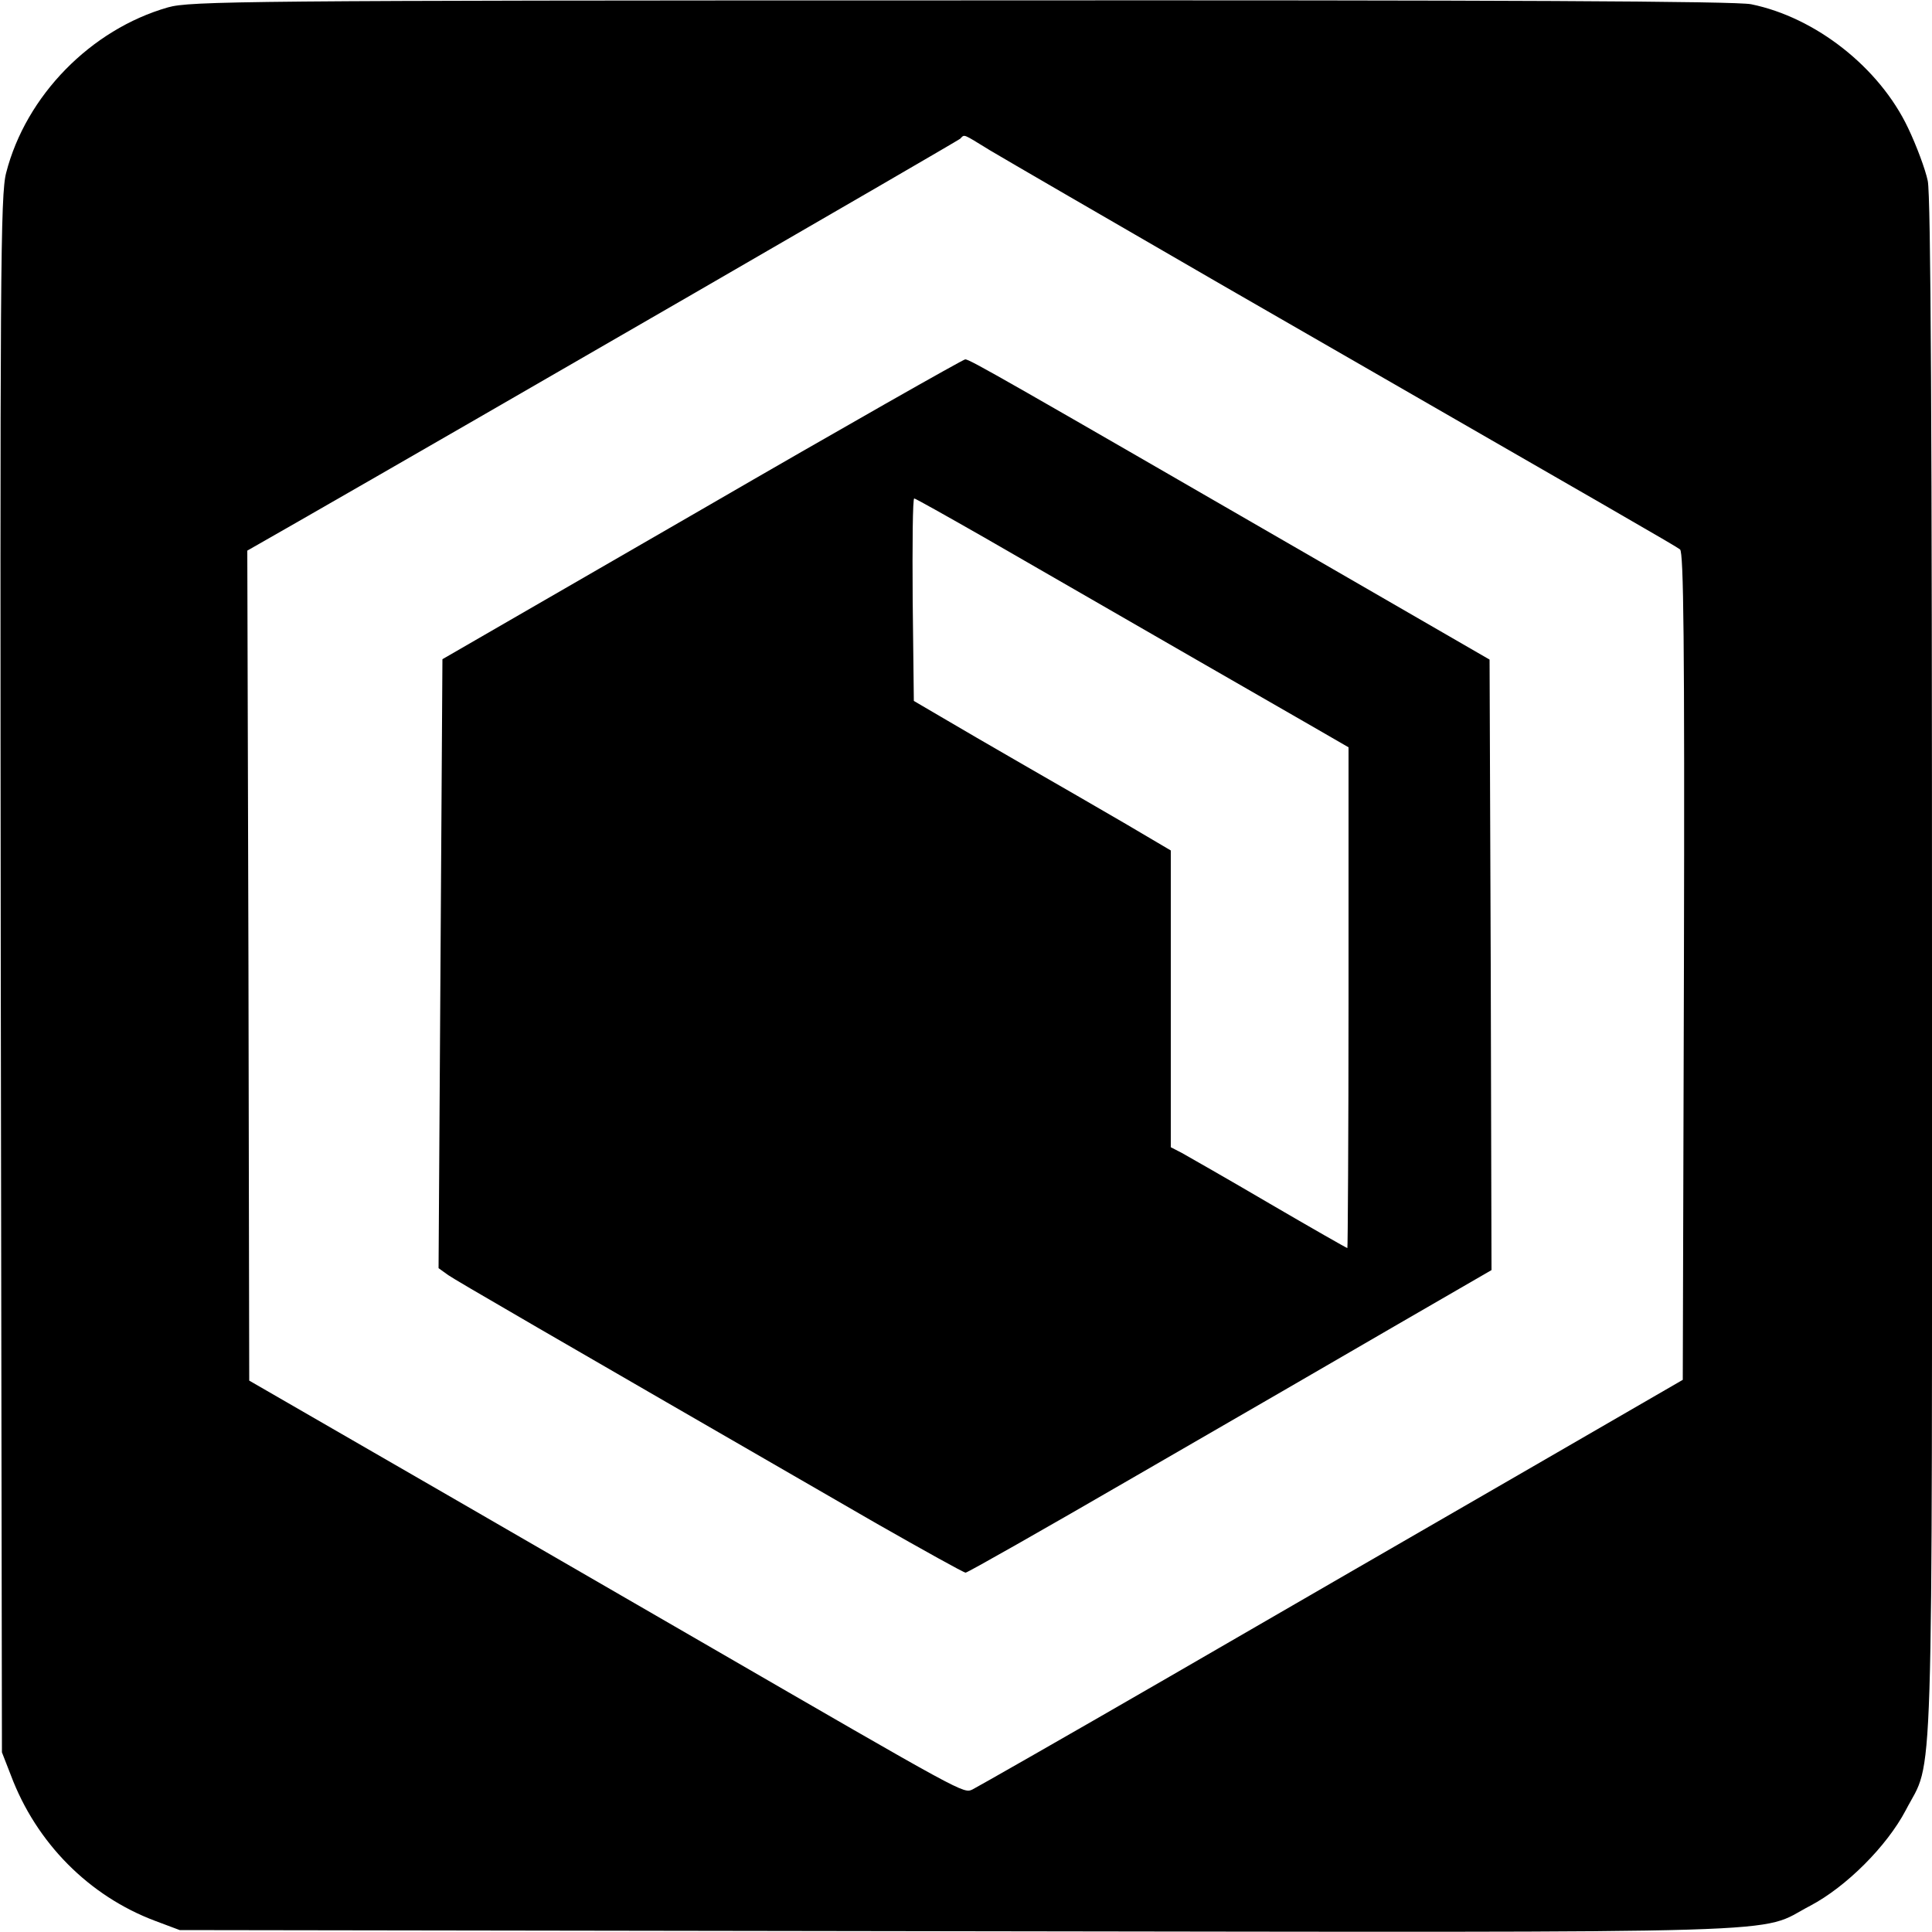
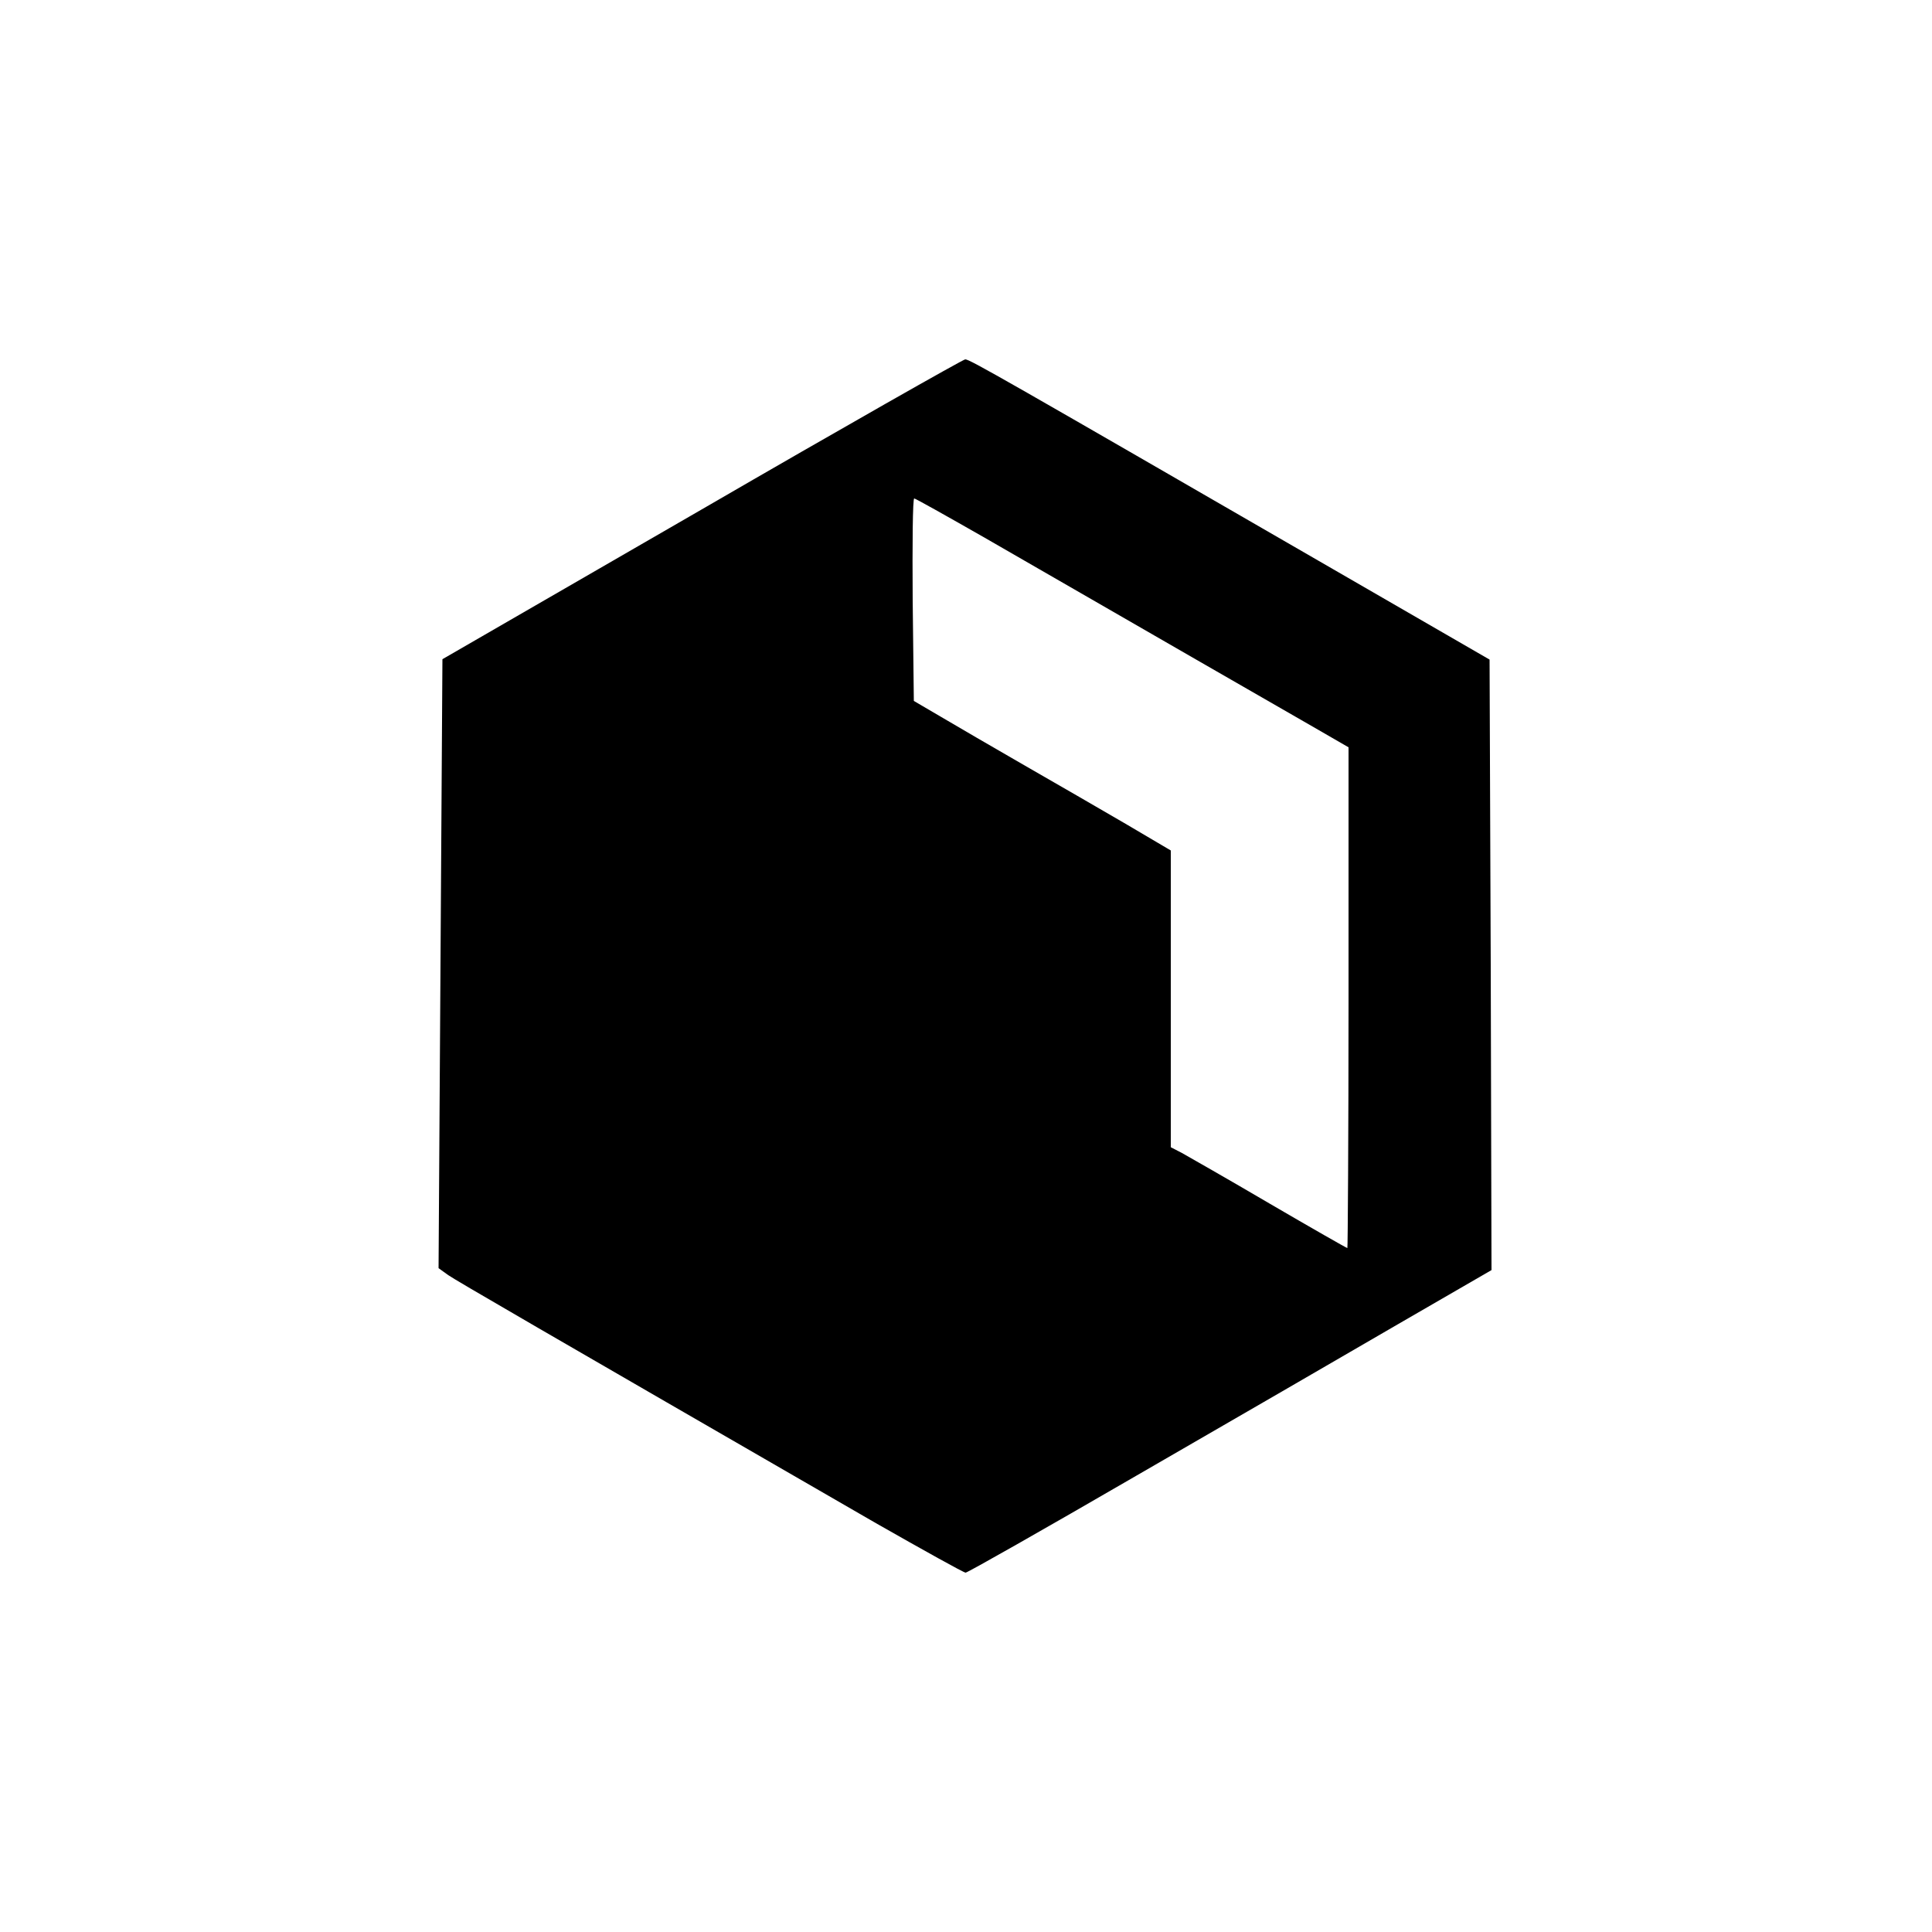
<svg xmlns="http://www.w3.org/2000/svg" version="1.0" width="500pt" height="500pt" viewBox="0 0 500 500" preserveAspectRatio="xMidYMid meet">
  <g transform="translate(0,500) scale(0.1,-0.1)" fill="#000000" stroke="none">
-     <path d="M435 4981 c-200 -57 -368 -229 -419 -428 -15 -56 -16 -256 -14 -2075 l3 -2013 23 -59 c66 -176 203 -313 373 -377 l64 -24 2013 -3 c2241 -3 2065 -8 2207 66 93 49 198 154 247 247 73 141 68 -30 68 2178 0 1394 -3 2002 -11 2039 -6 29 -29 91 -51 137 -74 156 -239 286 -406 320 -37 8 -644 11 -2045 10 -1856 0 -1996 -2 -2052 -18z m2127 -370 c35 -21 304 -177 598 -347 1056 -608 1175 -676 1188 -686 9 -8 12 -232 10 -1080 l-3 -1069 -420 -243 c-231 -133 -640 -370 -908 -525 -268 -155 -498 -286 -510 -292 -24 -11 -16 -15 -702 382 -66 38 -356 206 -645 373 l-525 303 -2 1074 -3 1074 133 76 c452 259 1704 983 1712 990 12 12 5 14 77 -30z" />
    <path d="M1815 3681 l-670 -387 -5 -788 -5 -788 25 -18 c22 -15 227 -134 1107 -642 123 -70 227 -128 232 -128 5 0 204 113 442 251 239 138 543 314 677 392 l242 140 -2 790 -3 790 -405 234 c-855 494 -940 543 -952 543 -7 -1 -314 -175 -683 -389z m734 -73 c420 -242 753 -434 844 -486 l97 -56 0 -648 c0 -356 -2 -648 -3 -648 -2 0 -93 52 -201 115 -109 64 -211 122 -227 131 l-29 15 0 384 0 384 -117 69 c-65 38 -183 106 -263 152 -80 46 -176 102 -215 125 l-70 41 -3 262 c-1 144 0 262 4 262 3 0 85 -46 183 -102z" />
  </g>
</svg>